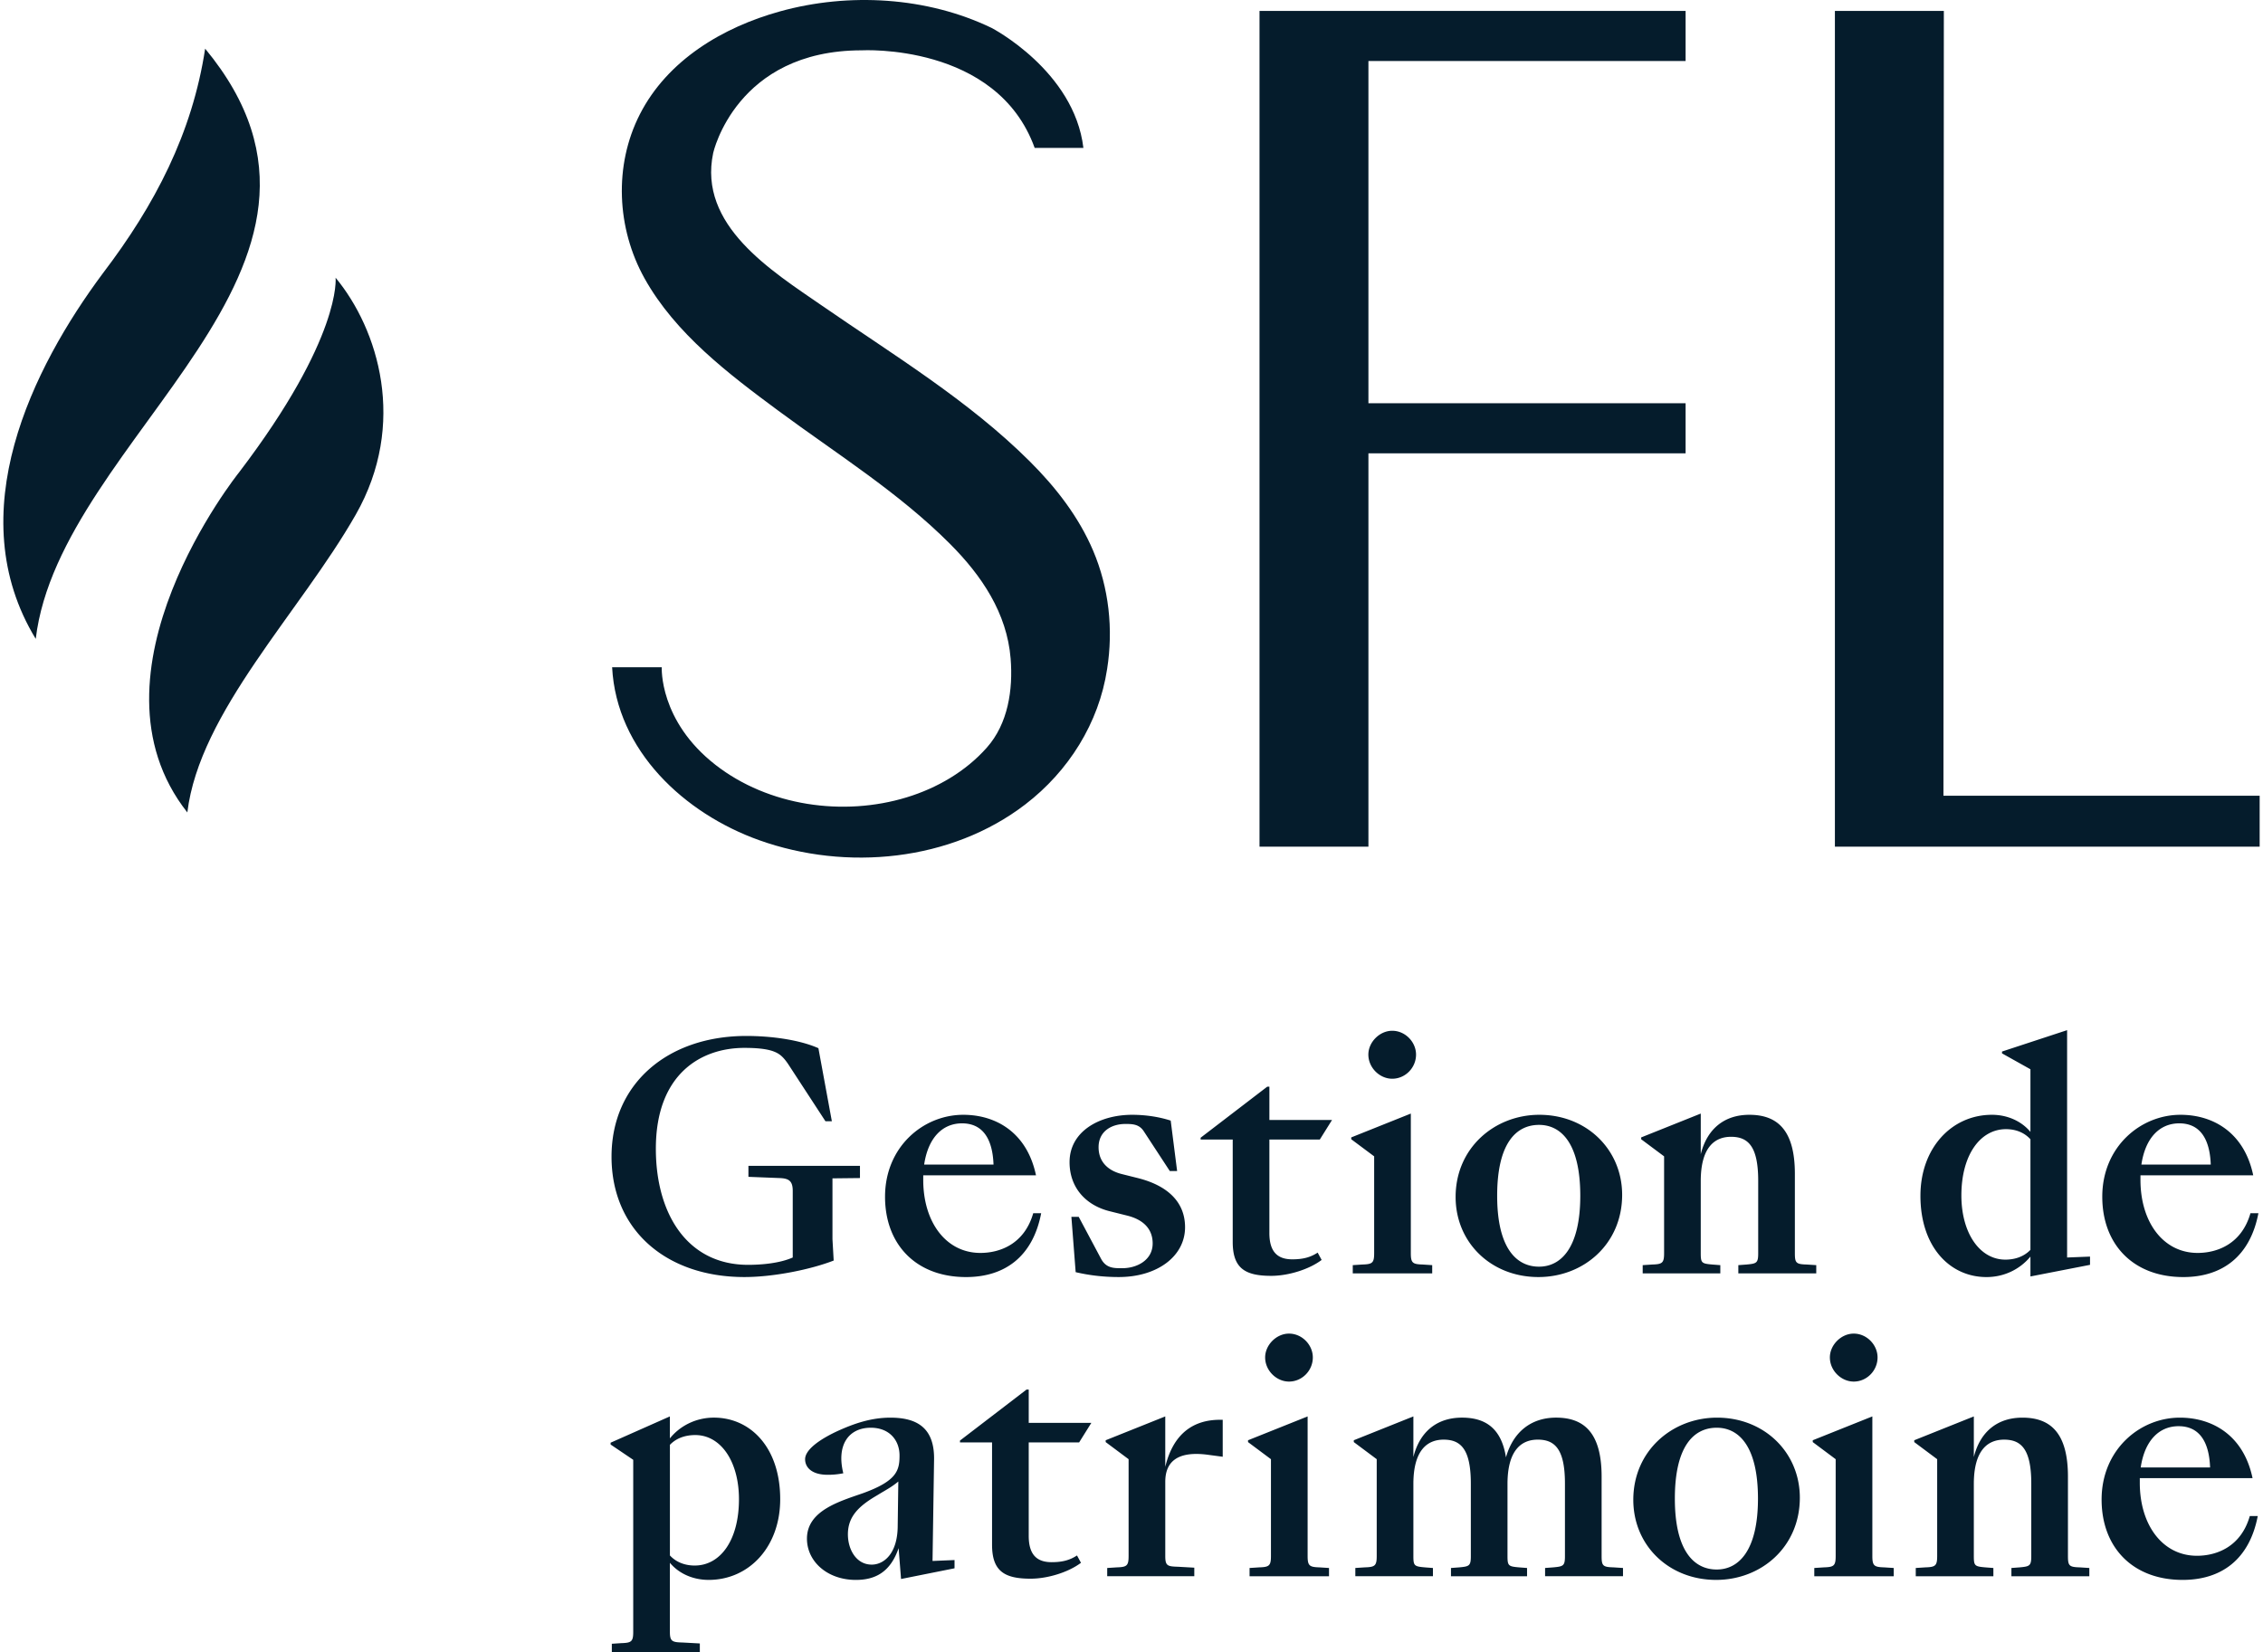
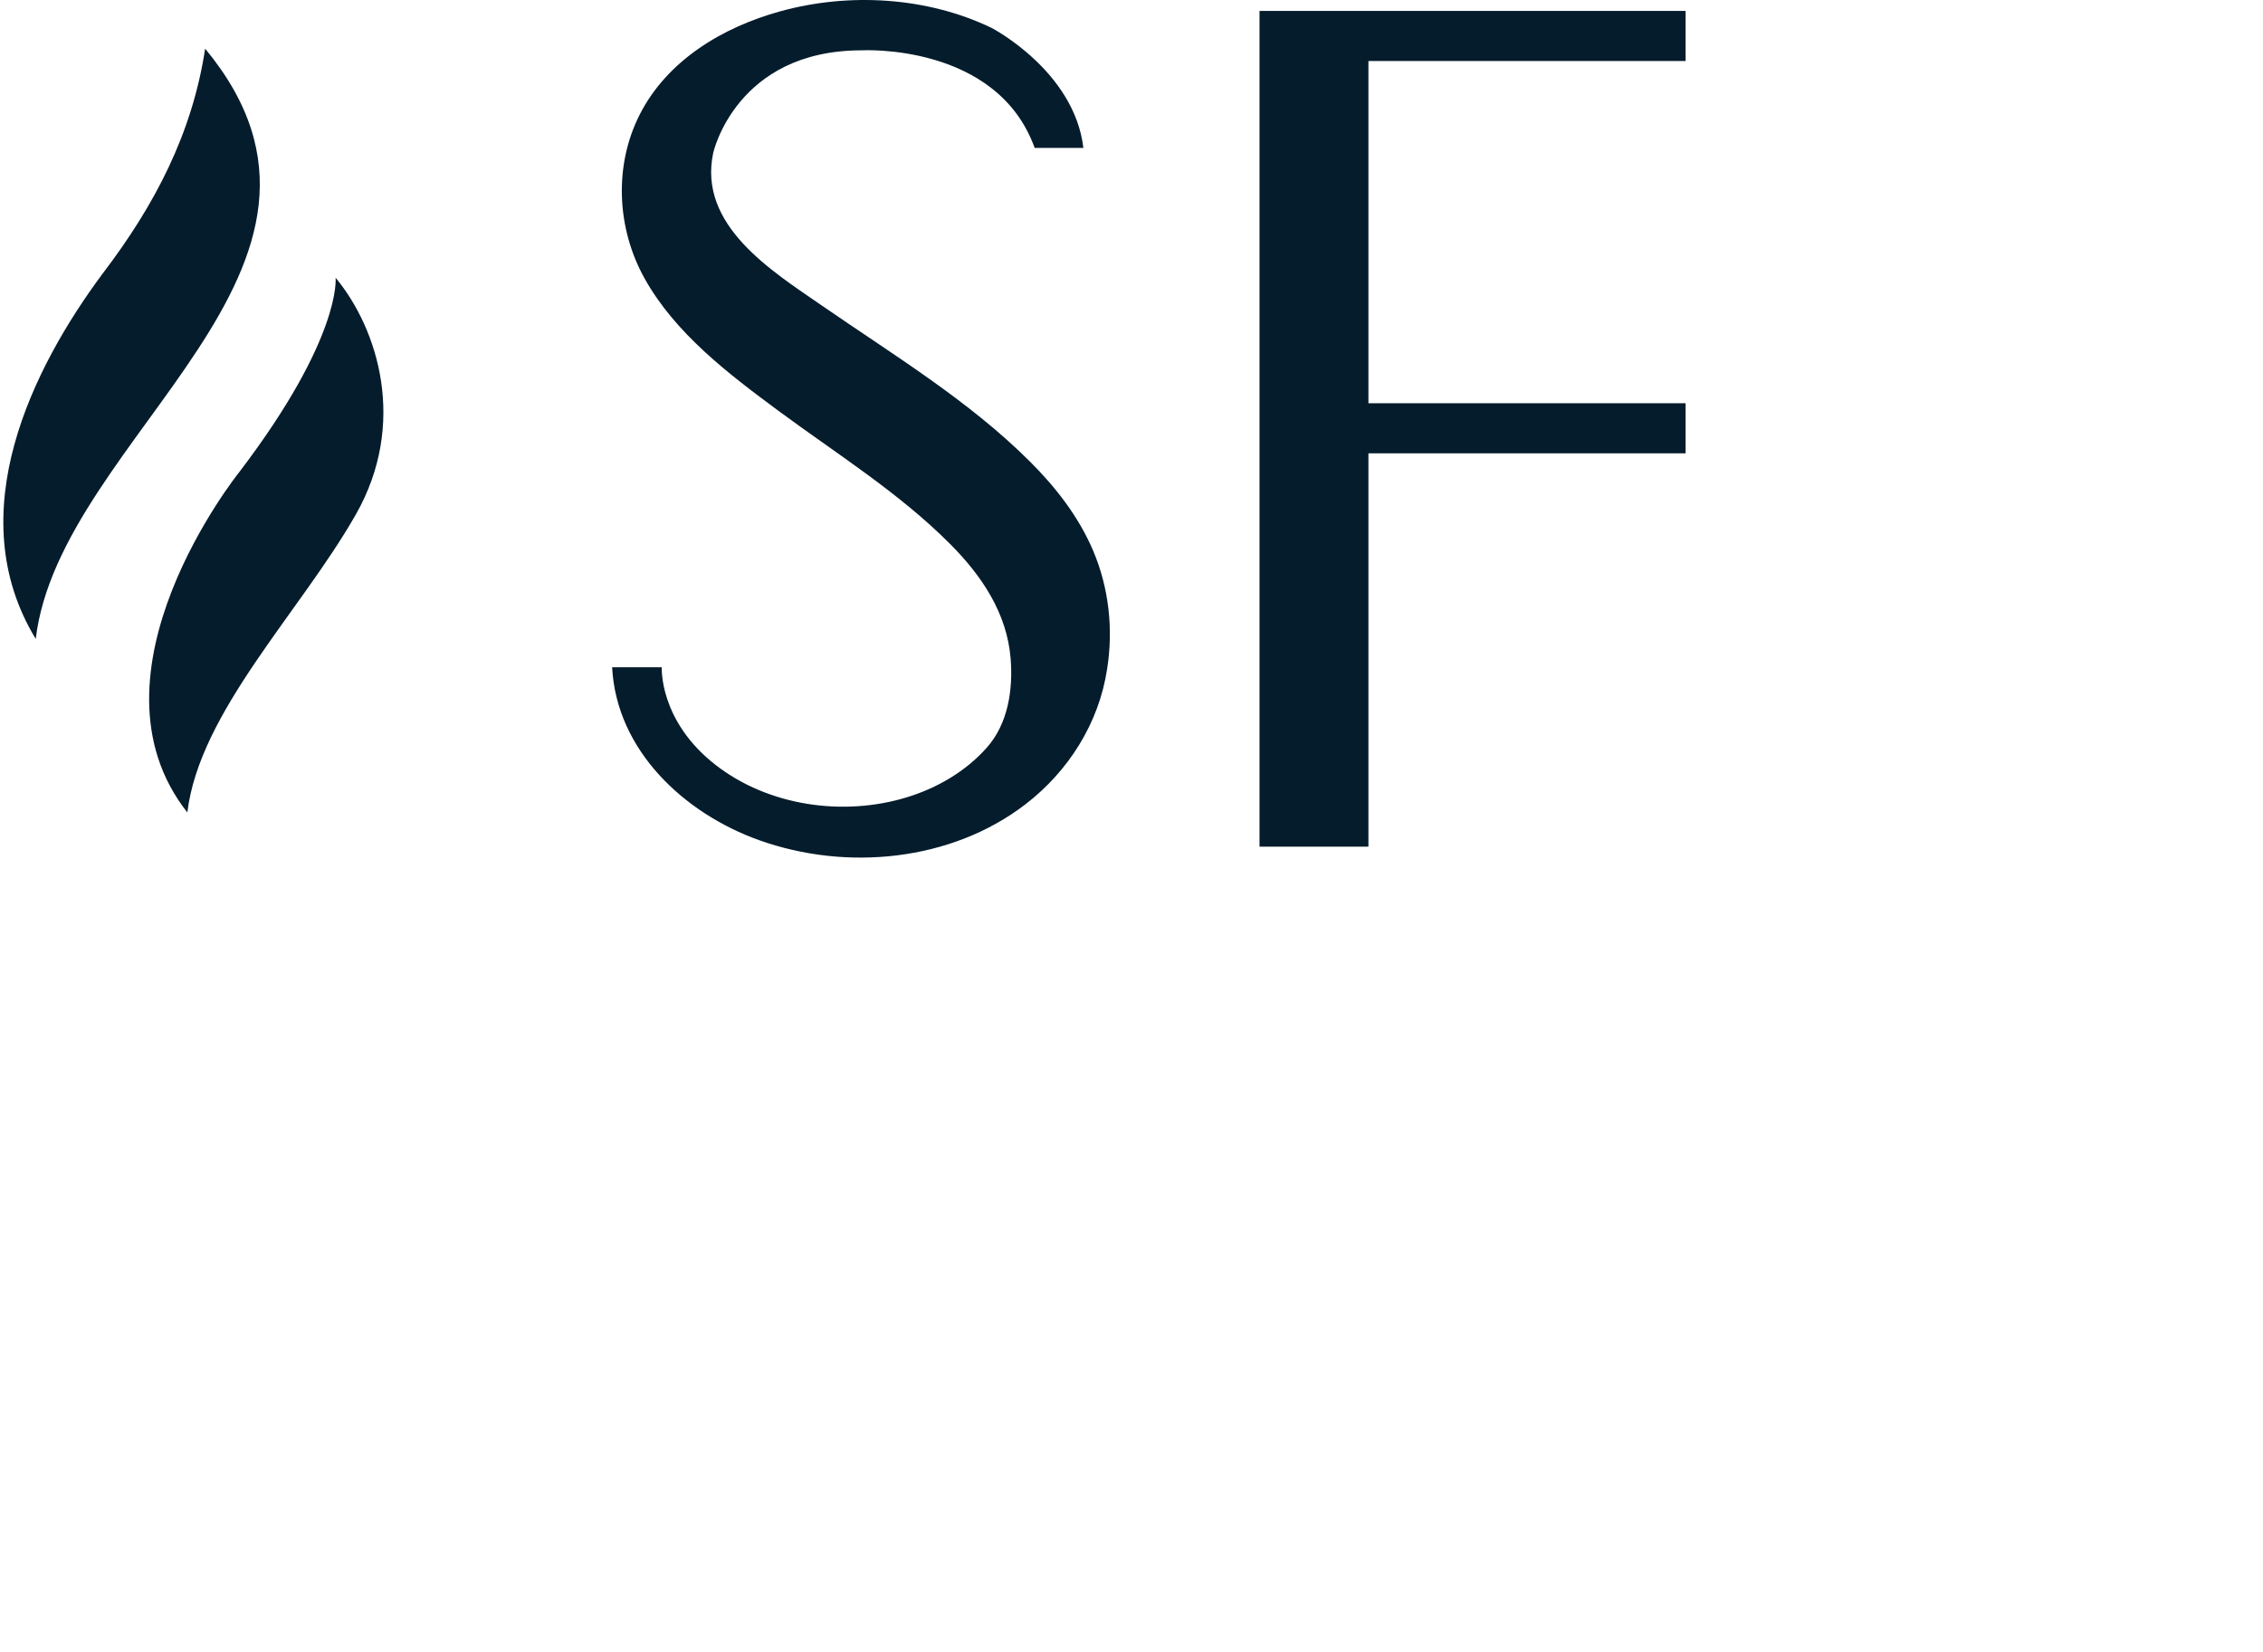
<svg xmlns="http://www.w3.org/2000/svg" width="100" height="73" viewBox="205.982 200.305 1190.268 871.469">
-   <path fill="#051C2C" d="M1229.442 620.08l.205-414.025h-57.469v440.902h224.072V620.08z" />
  <g fill="#051C2C">
-     <path d="M526.822 810.472c0-38.689 29.823-63.675 71.088-63.675 13.538 0 28.21 2.097 38.039 6.45l7.094 38.529h-3.385l-19.663-30.147c-3.06-4.514-5.157-5.801-8.382-6.93-3.544-1.128-8.382-1.612-14.666-1.612-23.214 0-46.746 14.022-46.746 53.196 0 34.171 16.438 61.253 48.678 61.253 7.094 0 16.604-.809 23.532-3.869v-35.145c0-5.322-2.097-6.604-7.095-6.77l-16.278-.644v-5.807h58.837v6.45l-14.507.16v32.073l.644 11.282c-11.932 4.672-31.595 8.706-47.07 8.706-41.265.008-70.12-24.818-70.12-63.5zM671.105 831.588c0-26.273 20.148-43.202 41.265-43.202 17.407 0 33.692 9.511 38.364 31.92h-59.48v2.422c0 22.404 12.091 38.524 30.142 38.524 10.319 0 23.214-4.673 27.886-20.957h4.188c-4.354 22.729-19.021 33.691-39.652 33.691-26.274-.006-42.713-17.093-42.713-42.398zm20.633-16.929h36.592c-.484-13.538-5.641-21.761-16.604-21.761-10.319 0-17.891 7.58-19.988 21.761zM771.663 871.399l-2.257-29.173h3.869l11.767 22.079c2.741 5.162 6.935 5.003 11.282 5.003 7.578 0 15.96-4.193 15.96-13.06 0-8.217-5.642-12.729-13.379-14.667l-9.026-2.256c-12.734-3.061-21.436-12.41-21.436-25.954 0-16.273 15.795-24.985 33.043-24.985 6.609 0 13.863.968 20.313 3.065l3.384 26.592h-3.868l-13.704-20.951c-2.416-3.71-5.801-3.875-9.669-3.875-7.579 0-14.188 4.034-14.188 12.251 0 7.897 5.157 12.416 12.251 14.182l8.382 2.098c15.476 3.868 24.985 12.41 24.985 25.954 0 15.315-14.667 26.272-34.979 26.272-7.579.006-15.158-.802-22.73-2.575zM873.851 850.768c0 10.479 4.837 13.863 12.091 13.863 5.801 0 9.669-1.123 13.379-3.545l2.097 3.869c-6.609 4.997-17.572 8.388-26.599 8.388-13.862 0-20.307-4.028-20.307-17.897v-54h-16.924v-.968l35.14-26.923h1.128v17.572h33.043l-6.45 10.318h-26.598v49.323zM917.844 867.696l4.998-.325c5.321-.159 6.284-.809 6.284-5.966v-51.1l-12.091-9.025v-.969l31.43-12.575v73.669c0 5.157.969 5.807 6.285 5.966l4.997.325v4.353h-41.908v-4.353h.005zm20.798-123.64c6.929 0 12.575 5.966 12.575 12.57 0 6.934-5.641 12.734-12.575 12.734-6.609 0-12.575-5.806-12.575-12.734-.001-6.605 5.965-12.57 12.575-12.57zM972.095 831.748c0-25.955 20.632-43.362 44.165-43.362 24.985 0 43.686 18.382 43.686 42.233 0 25.954-20.308 43.361-44.165 43.361-24.992 0-43.686-18.215-43.686-42.232zm65.765-.644c0-27.727-10.154-37.396-21.761-37.396-12.091 0-22.085 9.669-22.085 37.396 0 27.407 9.994 37.396 22.085 37.396 11.607-.001 21.761-9.995 21.761-37.396zM1070.795 867.696l4.996-.325c5.322-.159 6.285-.809 6.285-5.966v-51.1l-12.091-9.025v-.969l31.43-12.575v21.441c3.385-13.538 12.575-20.792 25.63-20.792 14.666 0 24.017 7.903 24.017 31.111v41.908c0 5.157.644 5.807 6.285 5.966l4.997.325v4.353h-41.105v-4.353l4.354-.325c5.322-.484 6.125-.809 6.125-5.966V823.2c0-18.21-5.322-23.207-14.348-23.207-8.547 0-15.96 5.481-15.96 23.373v38.045c0 5.156.484 5.481 6.126 5.966l4.193.324v4.354h-40.945v-4.358h.011zM1217.3 831.104c0-25.145 16.438-42.718 37.721-42.718 8.222 0 15.636 3.391 20.308 9.026v-33.043l-14.991-8.382v-.969l34.336-11.281v119.931l12.091-.484v4.353l-31.436 6.126v-10.479c-5.322 6.444-13.538 10.803-23.214 10.803-19.179-.007-34.815-15.8-34.815-42.883zm44.809 33.686c4.513 0 9.51-1.288 13.219-5.156v-58.348c-3.709-4.028-8.541-5.321-12.895-5.321-13.538 0-23.532 13.538-23.532 34.979 0 19.824 9.669 33.846 23.208 33.846zM1313.226 831.588c0-26.273 20.147-43.202 41.265-43.202 17.407 0 33.691 9.511 38.364 31.92h-59.481v2.422c0 22.404 12.092 38.524 30.143 38.524 10.318 0 23.213-4.673 27.886-20.957h4.188c-4.353 22.729-19.02 33.691-39.651 33.691-26.27-.006-42.714-17.093-42.714-42.398zm20.637-16.929h36.592c-.484-13.538-5.641-21.761-16.604-21.761-10.318 0-17.897 7.58-19.988 21.761zM526.981 1067.427l4.997-.325c5.316-.159 6.285-.809 6.285-5.966v-90.751l-11.932-8.063v-.963l31.271-13.869v11.606c5.156-6.45 13.538-10.963 23.213-10.963 19.345 0 34.98 15.795 34.98 43.043 0 25.145-16.444 42.558-37.721 42.558-8.382 0-15.795-3.391-20.473-9.031v36.433c0 5.156 1.287 5.481 6.929 5.641l8.865.484v4.513h-46.421v-4.347h.007zm30.632-104.94v58.353c3.71 4.028 8.707 5.322 13.055 5.322 13.703 0 23.373-13.539 23.373-34.98 0-19.823-9.51-33.852-23.049-33.852-4.678 0-9.675 1.294-13.379 5.157zM629.909 1011.979c0-14.832 17.248-19.663 29.658-24.022 17.731-6.444 19.179-11.926 19.179-19.823 0-8.217-5.48-14.667-15.15-14.667-11.767 0-18.217 9.186-14.507 24.023a40.719 40.719 0 0 1-8.223.803c-8.382 0-11.931-3.869-11.931-8.216 0-4.997 7.578-10.479 17.406-14.991 8.223-3.704 17.248-6.935 27.567-6.935 14.022 0 23.532 5.321 23.048 22.729l-.803 52.872 11.606-.484v4.353l-28.211 5.642-1.288-16.279c-4.353 12.729-12.409 16.764-22.569 16.764-14.978-.008-25.782-9.678-25.782-21.769zm47.874-6.934l.325-23.208c-3.709 3.061-6.125 4.188-11.122 7.248-9.67 5.642-15.477 11.122-15.477 20.633 0 7.902 4.354 15.96 12.576 15.96 6.286 0 13.698-5.642 13.698-20.633zM746.895 1010.526c0 10.479 4.837 13.863 12.091 13.863 5.8 0 9.669-1.122 13.379-3.544l2.097 3.869c-6.609 4.997-17.572 8.387-26.598 8.387-13.863 0-20.309-4.028-20.309-17.896v-54h-16.922v-.969l35.139-26.923h1.128v17.572h33.043l-6.45 10.319h-26.598v49.322zM788.307 1027.455l4.997-.324c5.322-.16 6.285-.81 6.285-5.966v-51.1l-12.091-9.025v-.969l31.43-12.575v26.598c4.354-18.051 15.316-24.82 28.854-24.82h1.453v19.504l-7.254-.969c-18.051-2.575-23.048 4.838-23.048 14.188v39.168c0 5.156 1.128 5.481 6.77 5.641l8.541.484v4.513h-45.943v-4.348h.006zM863.4 1027.455l4.997-.324c5.315-.16 6.284-.81 6.284-5.966v-51.1l-12.091-9.025v-.969l31.436-12.575v73.669c0 5.156.969 5.806 6.285 5.966l4.997.324v4.354H863.4v-4.354zm20.792-123.64c6.935 0 12.575 5.966 12.575 12.569 0 6.935-5.641 12.735-12.575 12.735-6.61 0-12.575-5.807-12.575-12.735.005-6.603 5.965-12.569 12.575-12.569zM960.14 1031.803h-40.945v-4.354l4.997-.324c5.322-.16 6.285-.81 6.285-5.966v-51.1l-12.091-9.025v-.969l31.43-12.575v21.441c3.385-13.539 12.575-20.792 25.63-20.792 12.25 0 20.791 5.481 23.213 20.957 3.869-13.698 13.538-20.957 26.438-20.957 14.667 0 24.017 7.903 24.017 31.11v41.909c0 5.156.645 5.806 6.285 5.966l4.997.324v4.354h-41.104v-4.354l4.353-.324c5.322-.484 6.126-.81 6.126-5.966v-38.205c0-18.211-5.322-23.208-14.348-23.208-8.541 0-15.96 5.481-15.96 23.373v38.045c0 5.157.484 5.482 6.125 5.967l4.193.324v4.354h-40.136v-4.354l4.353-.324c5.322-.484 6.126-.81 6.126-5.967V982.96c0-18.211-5.322-23.208-14.348-23.208-8.547 0-15.96 5.481-15.96 23.373v38.045c0 5.157.484 5.481 6.125 5.966l4.194.325v4.342h.005zM1065.831 991.507c0-25.954 20.633-43.361 44.165-43.361 24.985 0 43.687 18.382 43.687 42.233 0 25.954-20.308 43.361-44.165 43.361-24.986 0-43.687-18.217-43.687-42.233zm65.767-.644c0-27.727-10.154-37.396-21.761-37.396-12.091 0-22.086 9.67-22.086 37.396 0 27.406 9.995 37.396 22.086 37.396 11.606 0 21.761-9.994 21.761-37.396zM1161.307 1027.455l4.997-.324c5.321-.16 6.284-.81 6.284-5.966v-51.1l-12.091-9.025v-.969l31.436-12.575v73.669c0 5.156.969 5.806 6.285 5.966l4.997.324v4.354h-41.908v-4.354zm20.797-123.64c6.929 0 12.576 5.966 12.576 12.569 0 6.935-5.642 12.735-12.576 12.735-6.609 0-12.575-5.807-12.575-12.735-.001-6.603 5.965-12.569 12.575-12.569zM1214.85 1027.455l4.998-.324c5.321-.16 6.284-.81 6.284-5.966v-51.1l-12.091-9.025v-.969l31.43-12.575v21.441c3.385-13.539 12.575-20.792 25.63-20.792 14.666 0 24.017 7.903 24.017 31.11v41.909c0 5.156.644 5.806 6.285 5.966l4.997.324v4.354h-41.105v-4.354l4.354-.324c5.316-.484 6.125-.81 6.125-5.966V982.96c0-18.211-5.321-23.208-14.348-23.208-8.541 0-15.96 5.481-15.96 23.373v38.045c0 5.157.484 5.482 6.126 5.966l4.188.325v4.354h-40.945v-4.359h.015zM1312.872 991.348c0-26.273 20.147-43.202 41.265-43.202 17.407 0 33.691 9.51 38.364 31.92h-59.481v2.422c0 22.404 12.092 38.523 30.143 38.523 10.319 0 23.214-4.672 27.886-20.957h4.193c-4.353 22.729-19.02 33.692-39.651 33.692-26.275-.006-42.719-17.094-42.719-42.398zm20.632-16.929h36.593c-.484-13.539-5.642-21.761-16.604-21.761-10.313 0-17.891 7.578-19.989 21.761z" />
-   </g>
+     </g>
  <path fill="#051C2C" d="M868.648 646.957h57.453V439.461h167.32v-26.428h-167.32V232.482h167.32v-26.427H868.648zM747.407 443.643c-32.268-32.142-72.177-56.278-109.464-82.033-26.644-18.398-65.606-42.364-57.492-80.632 0 0 11.994-54.125 78.347-54.125 0 0 71.23-4.017 91.247 51.487h25.698c-4.844-40.723-48.394-63.293-48.394-63.293-34.073-16.444-75.418-18.792-111.668-8.735-30.097 8.325-59.305 25.669-73.908 54.262-13.835 27.088-12.228 60.228 2.467 86.592 16.217 29.094 44.354 50.415 70.649 69.862 30.632 22.644 63.498 43.105 90.534 70.228 16.633 16.678 29.988 36.41 31.932 60.455 1.316 16.41-1.345 34.382-12.592 47.014-11.146 12.559-26.205 21.294-42.183 26.177-33.498 10.262-72.996 4.581-100.825-17.043-30-23.315-28.433-51.555-28.433-51.555h-26.188c2.302 43.994 38.159 77.145 77.595 91.229 45.925 16.41 101.149 11.208 140.392-18.905 22.774-17.47 38.825-42.895 43.14-71.424 3.333-20.985.945-42.803-7.374-62.387-7.617-17.938-19.754-33.516-33.48-47.174M330.254 449.592s-85.048 105.993-27.208 179.303c6.399-52.957 59.481-105.629 88.814-157.059 27.361-47.954 11.914-97.828-10.61-125.035 0 0 3.477 31.333-50.996 102.791M258.448 344.527c-36.957 49.663-75.617 126.79-35.373 192.813 12.752-107.201 185.133-195.656 89.367-311.37-6.792 44.649-26.484 82.449-53.994 118.557" />
</svg>